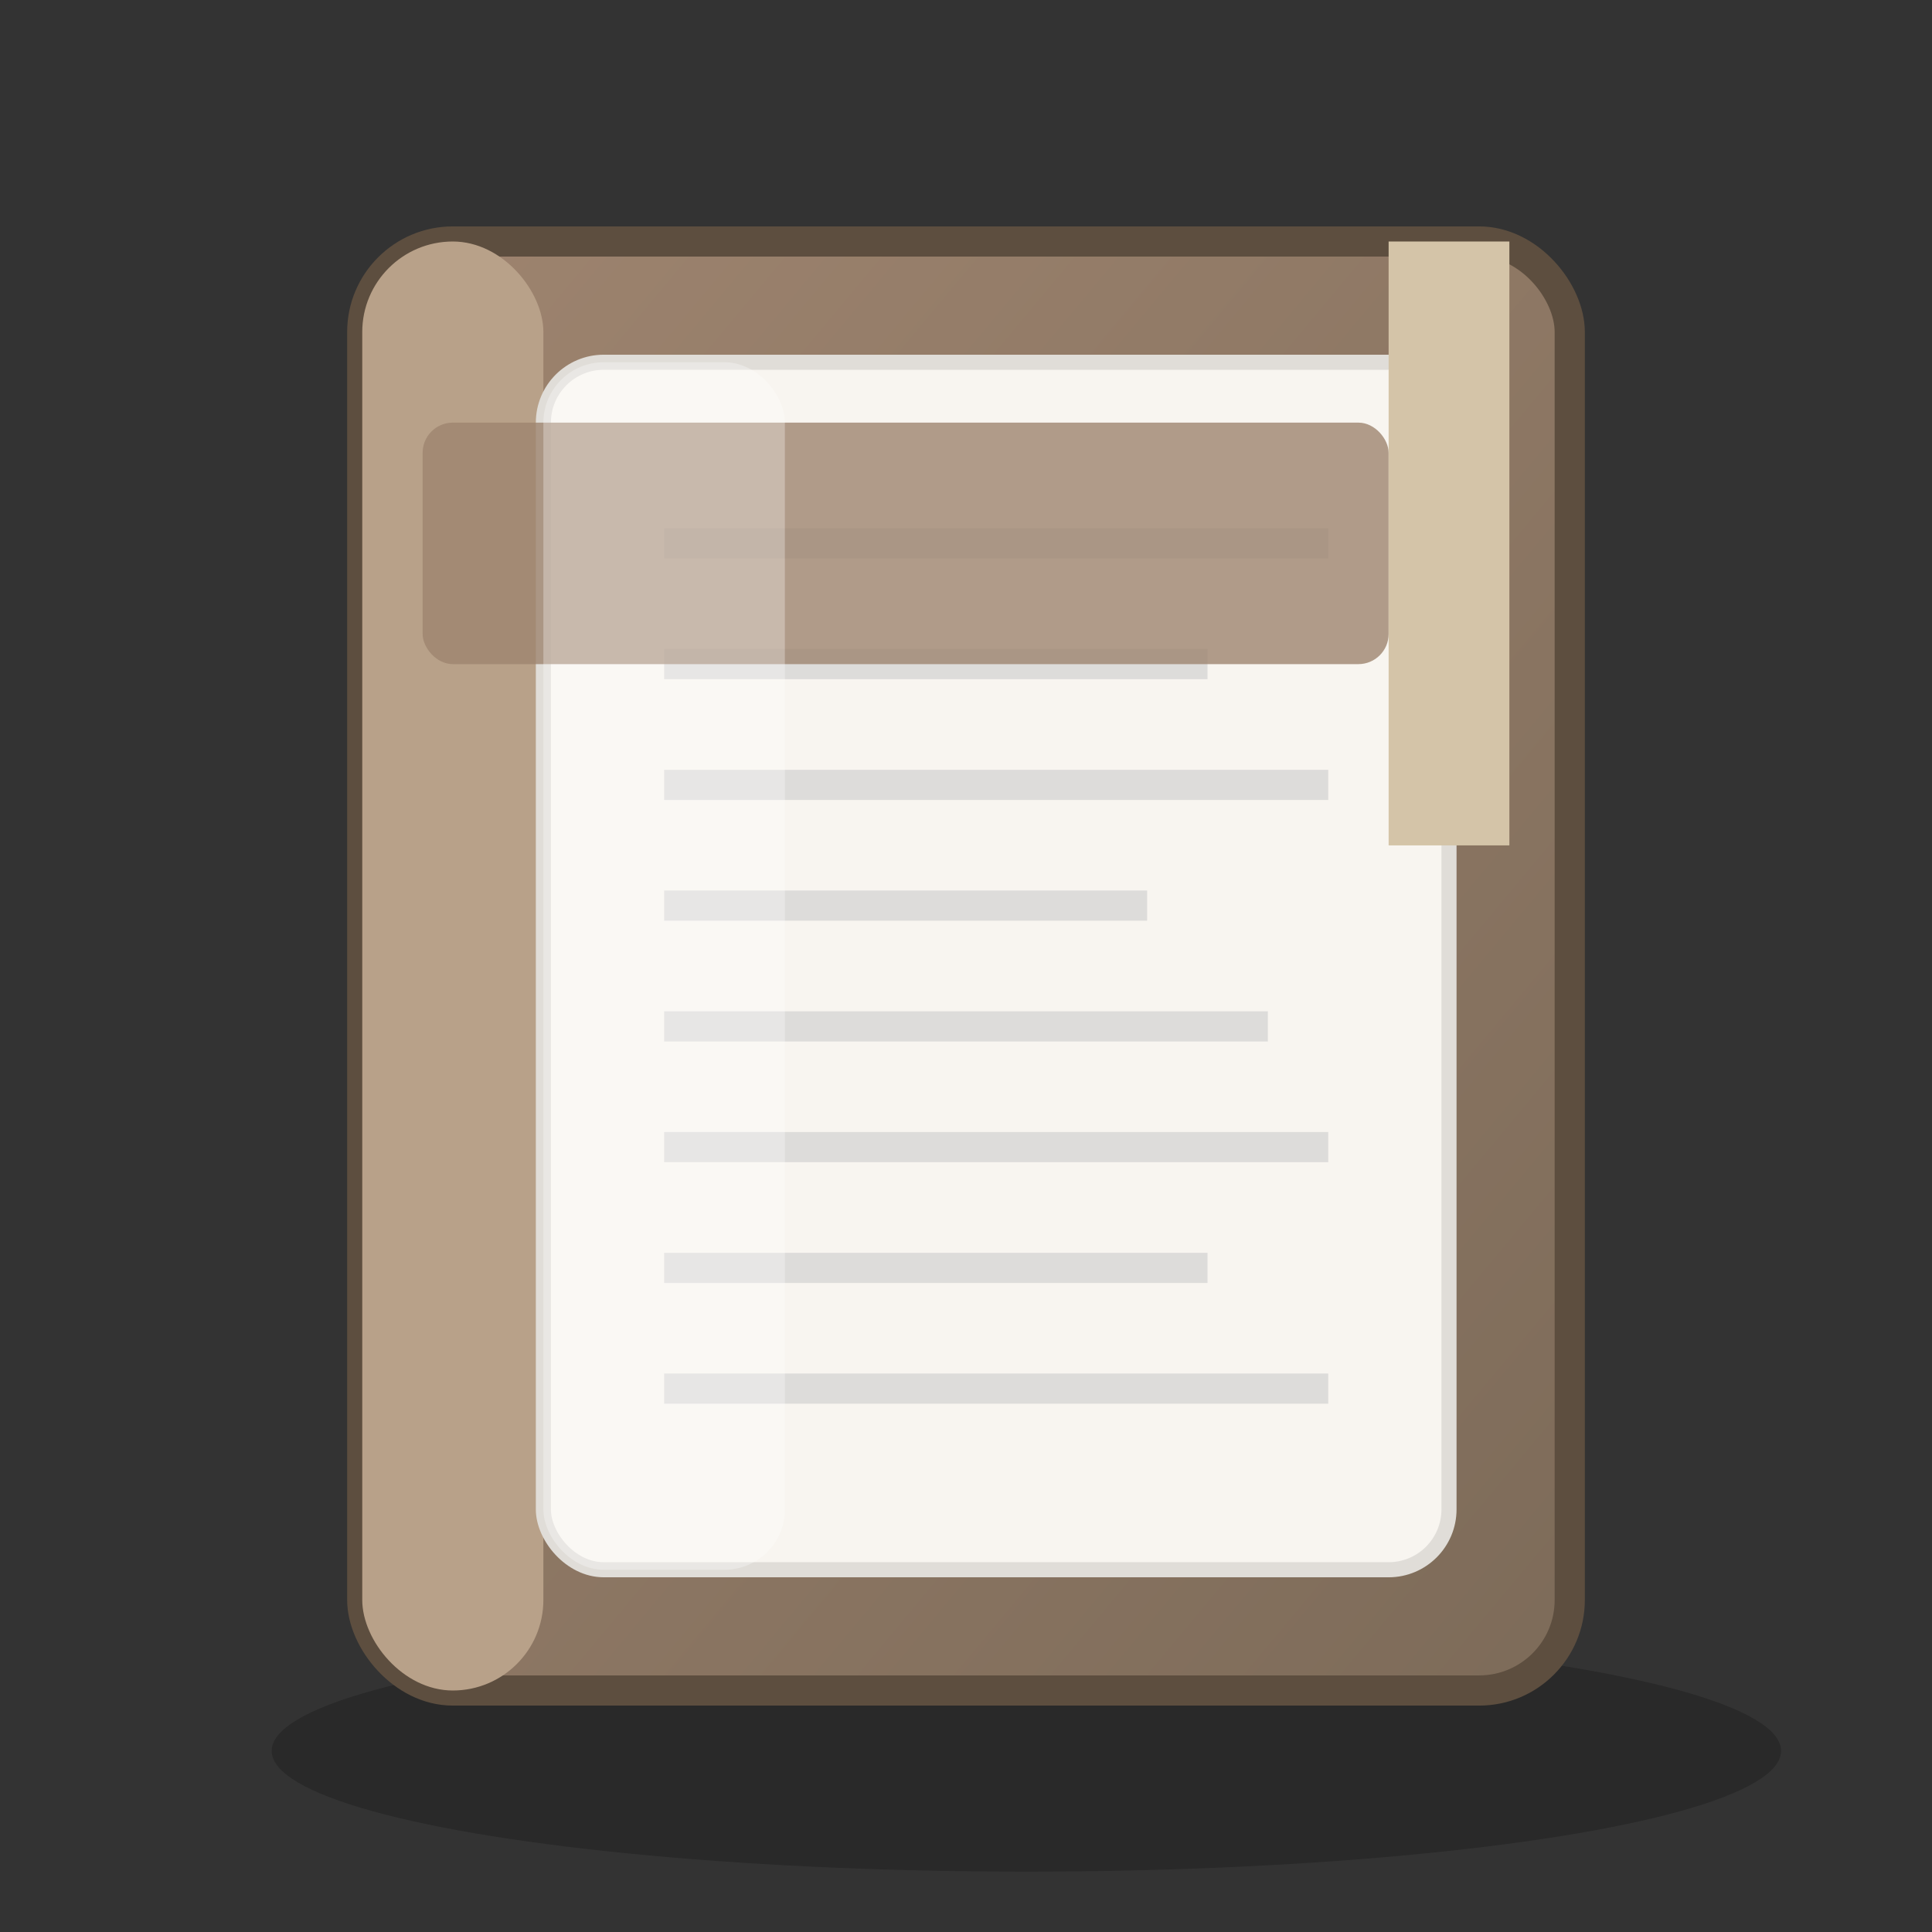
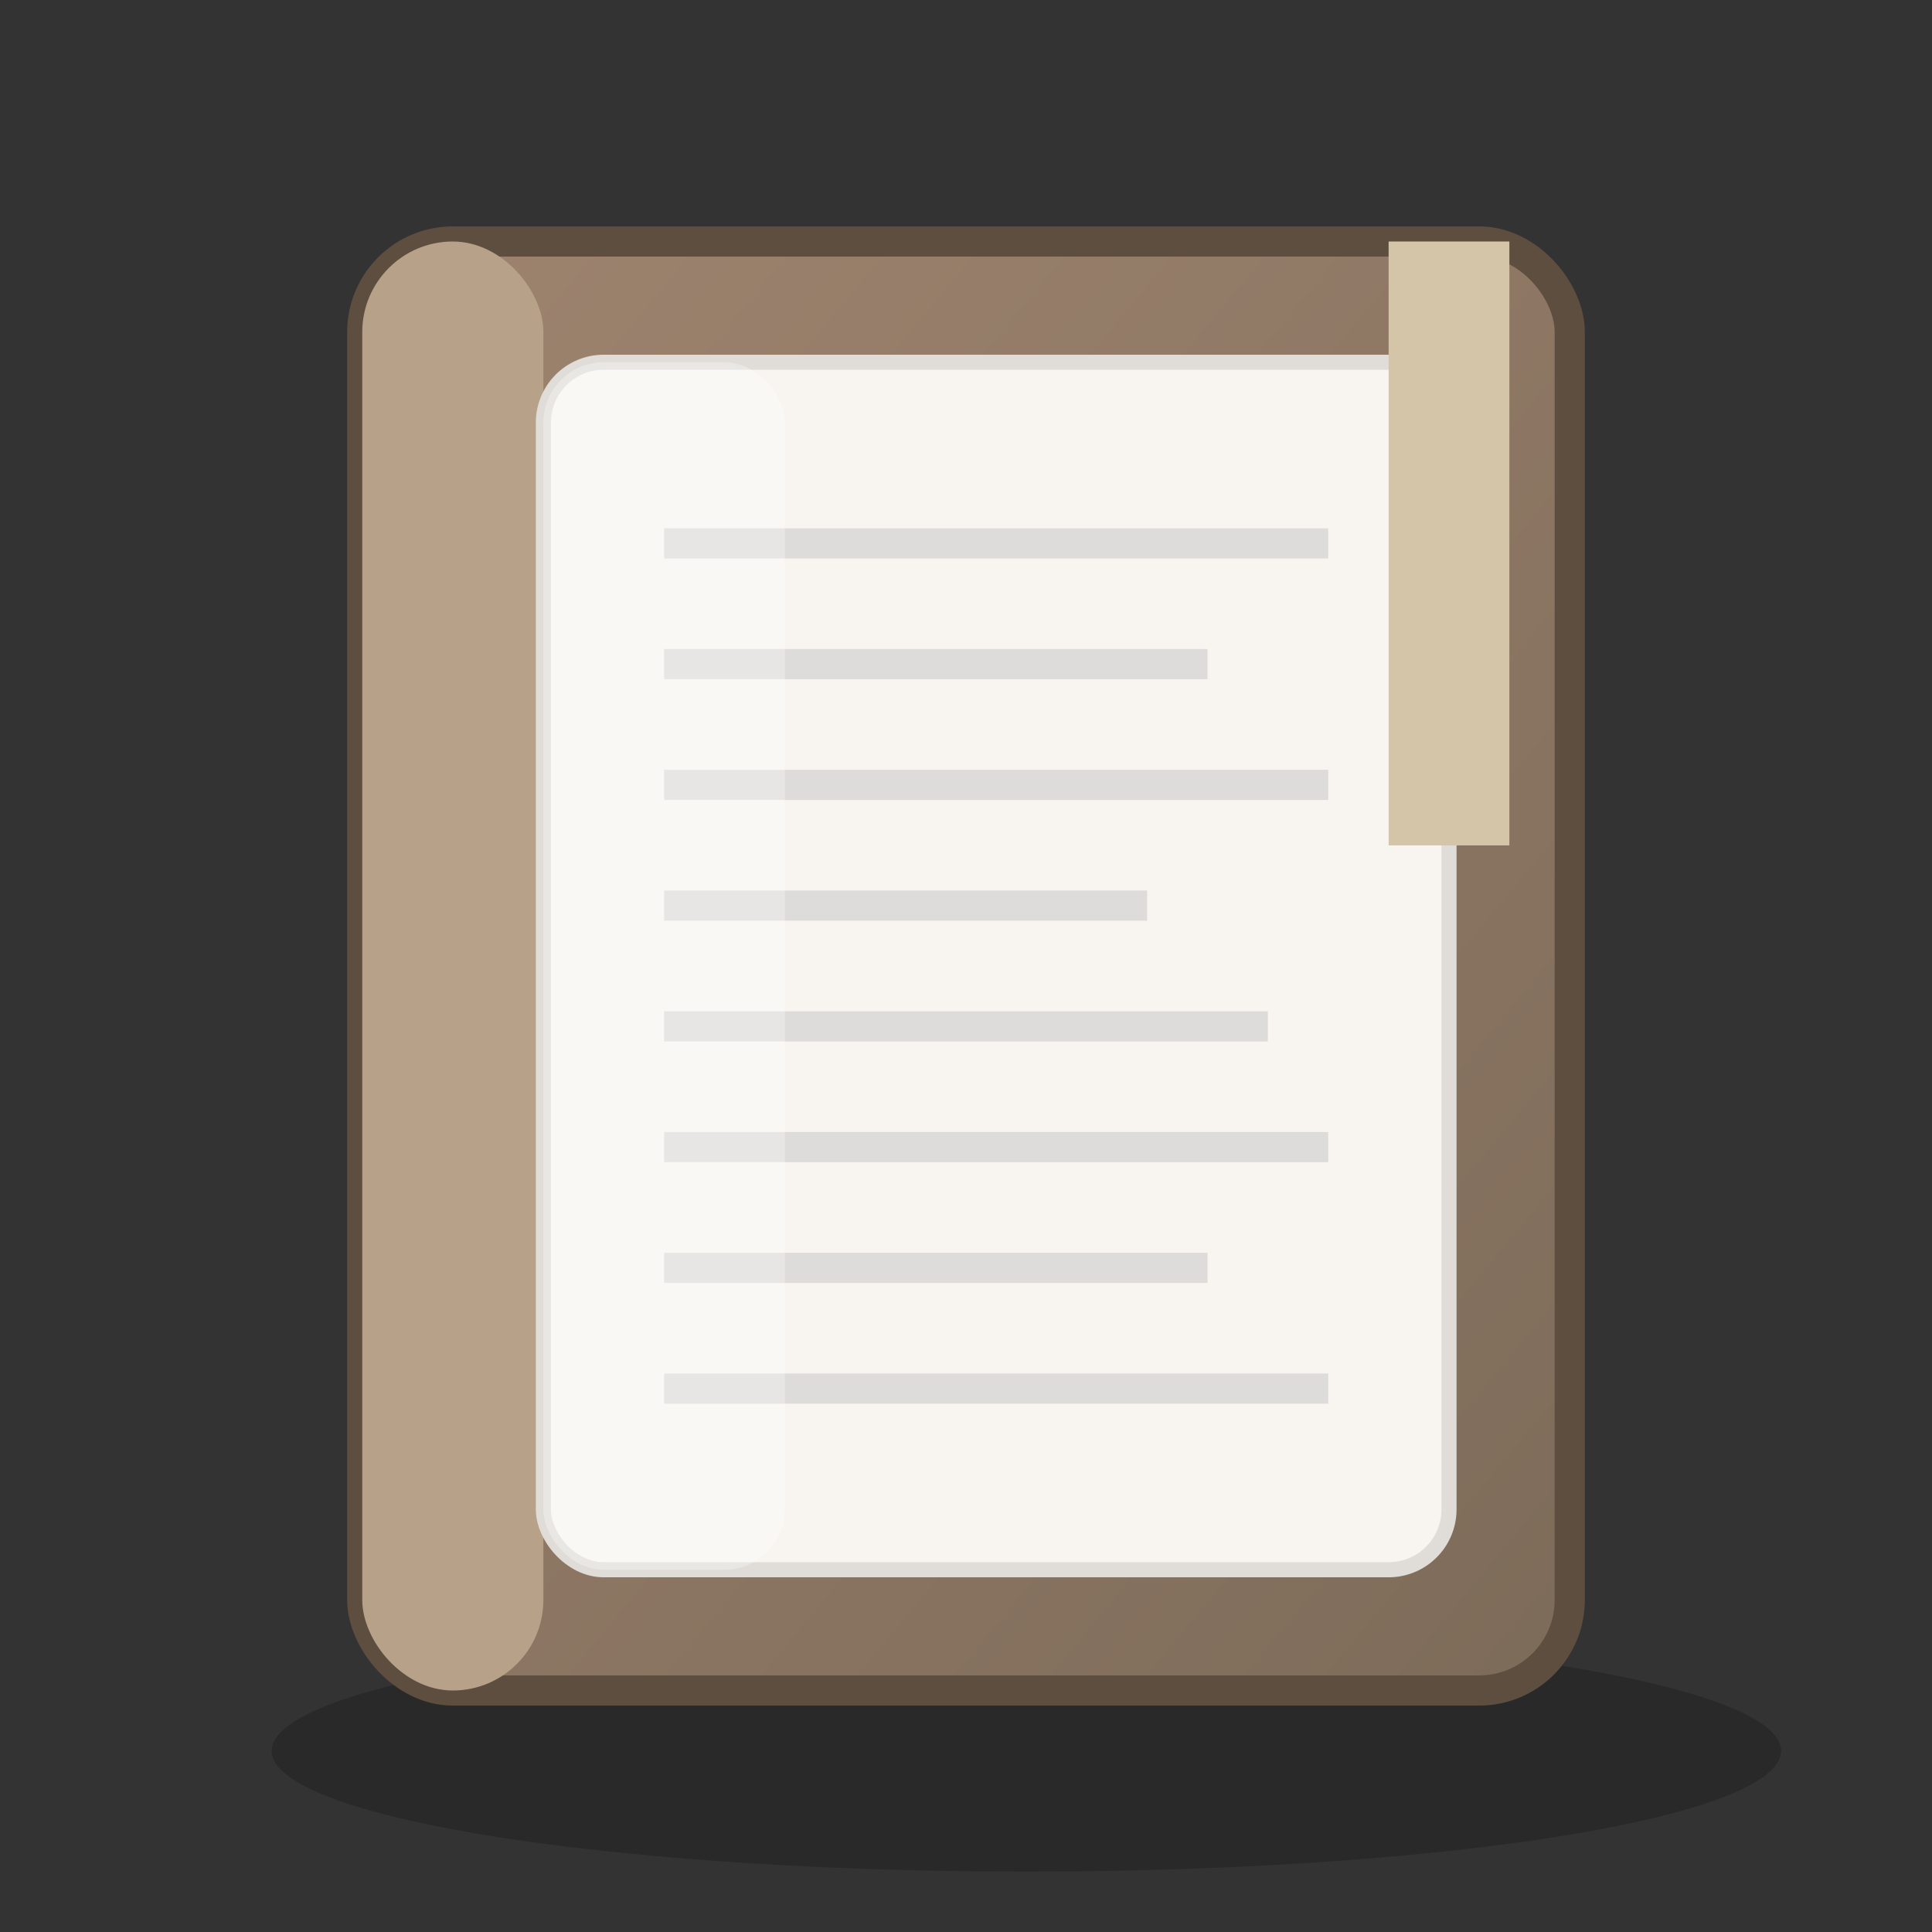
<svg xmlns="http://www.w3.org/2000/svg" viewBox="0 0 64 64" width="64" height="64">
  <rect x="0" y="0" width="64" height="64" fill="#333333" stroke="none" />
  <defs>
    <linearGradient id="bookGrad" x1="0%" y1="0%" x2="100%" y2="100%">
      <stop offset="0%" style="stop-color:#9e846f;stop-opacity:1" />
      <stop offset="100%" style="stop-color:#7d6b59;stop-opacity:1" />
    </linearGradient>
  </defs>
  <ellipse cx="34" cy="58" rx="25" ry="4" fill="#000" opacity="0.2" />
  <rect x="12" y="8" width="40" height="48" rx="3" ry="3" fill="url(#bookGrad)" stroke="#5d4e3f" stroke-width="1" />
  <rect x="12" y="8" width="6" height="48" rx="3" ry="3" fill="#b8a189" />
  <rect x="18" y="12" width="30" height="40" rx="2" ry="2" fill="#f8f5f0" stroke="#e0ddd8" stroke-width="0.5" />
  <g stroke="#ccc" stroke-width="1" opacity="0.6">
    <line x1="22" y1="18" x2="44" y2="18" />
    <line x1="22" y1="22" x2="40" y2="22" />
    <line x1="22" y1="26" x2="44" y2="26" />
    <line x1="22" y1="30" x2="38" y2="30" />
    <line x1="22" y1="34" x2="42" y2="34" />
    <line x1="22" y1="38" x2="44" y2="38" />
    <line x1="22" y1="42" x2="40" y2="42" />
    <line x1="22" y1="46" x2="44" y2="46" />
  </g>
-   <rect x="14" y="14" width="32" height="8" rx="1" ry="1" fill="#9e846f" opacity="0.8" />
  <rect x="46" y="8" width="4" height="20" fill="#d4c4a8" />
  <path d="M46 28 L48 25 L50 28 Z" fill="#d4c4a8" />
  <rect x="18" y="12" width="8" height="40" rx="2" ry="2" fill="#fff" opacity="0.3" />
</svg>